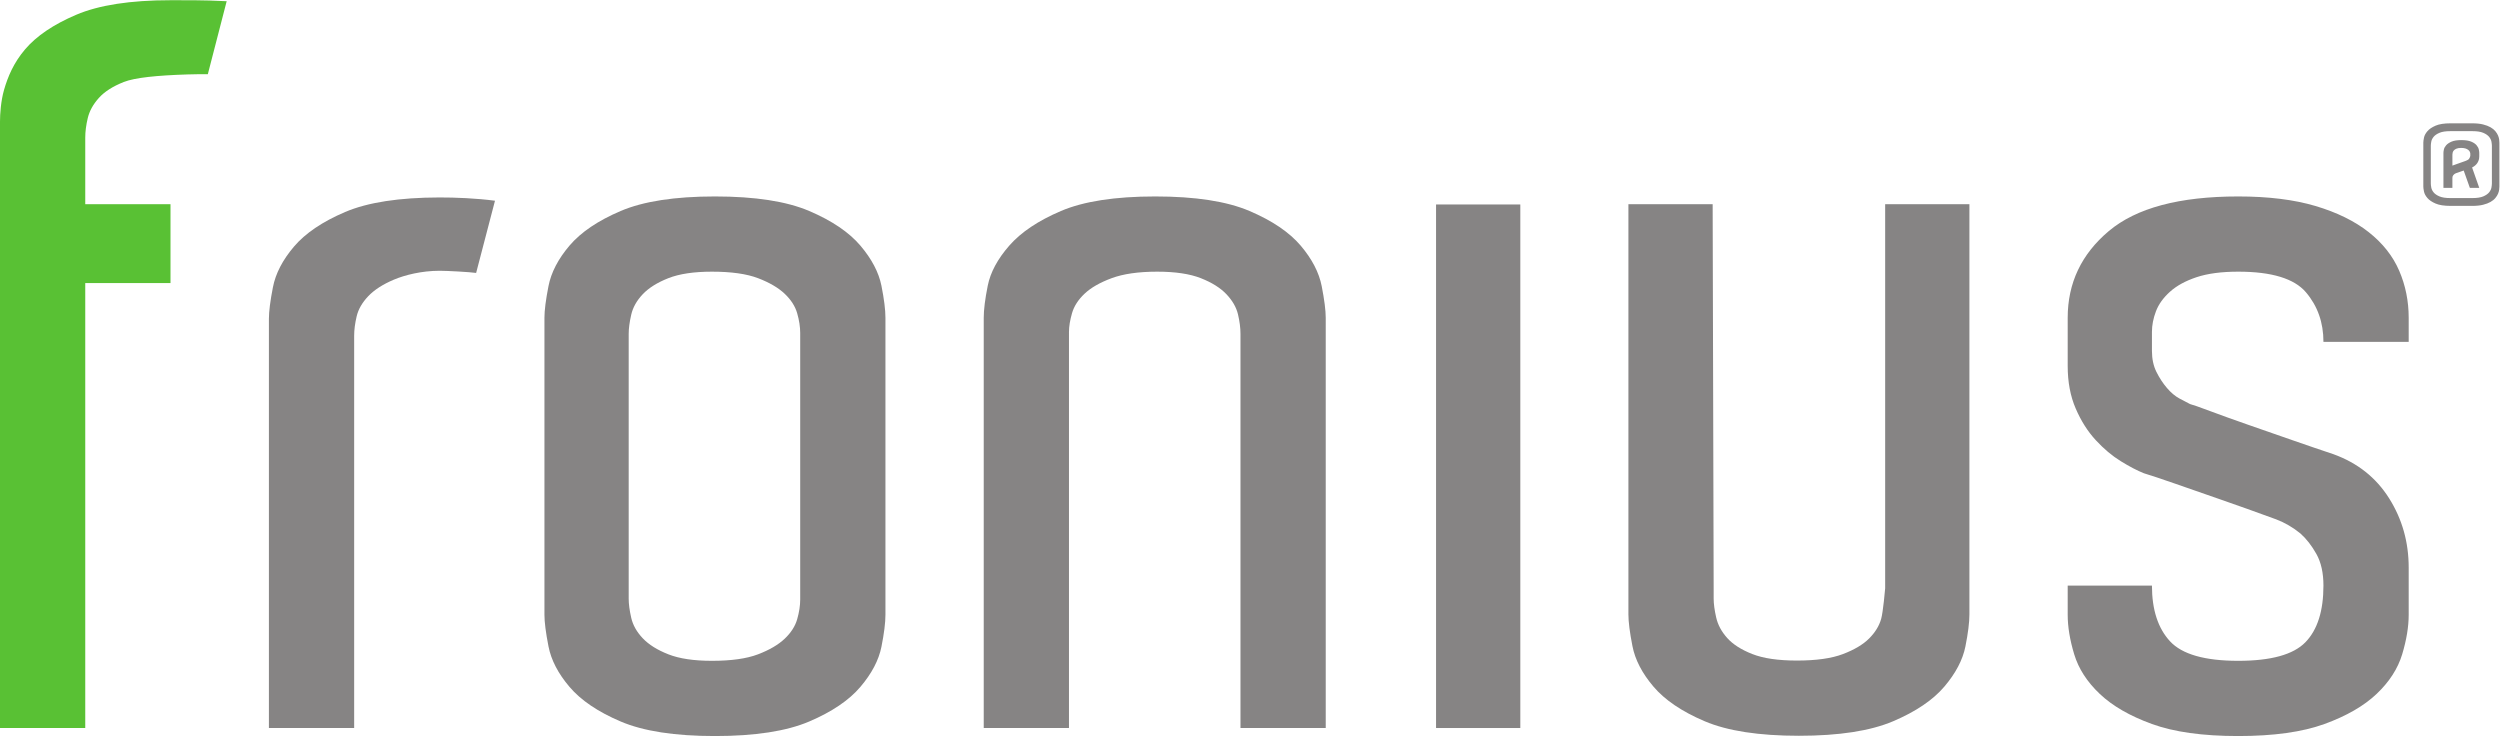
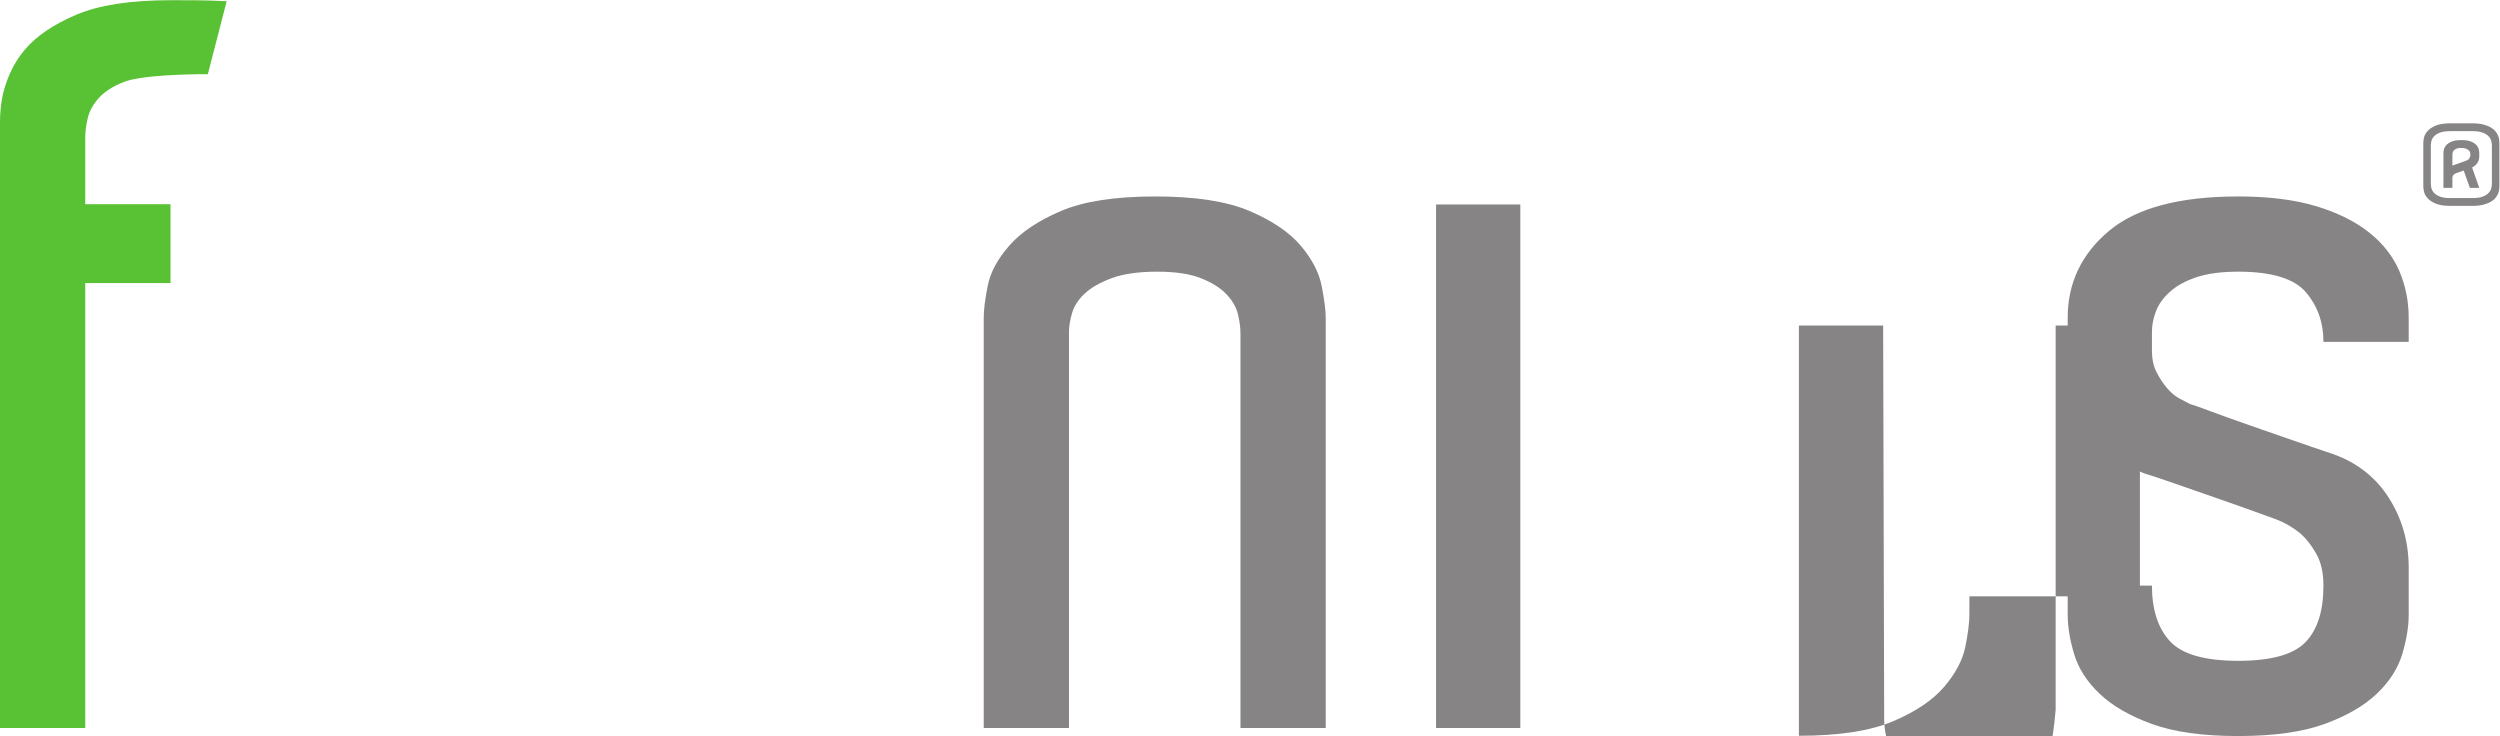
<svg xmlns="http://www.w3.org/2000/svg" xmlns:ns1="http://sodipodi.sourceforge.net/DTD/sodipodi-0.dtd" xmlns:ns2="http://www.inkscape.org/namespaces/inkscape" version="1.1" id="svg2" xml:space="preserve" width="662.733" height="195.12" viewBox="0 0 662.733 195.12" ns1:docname="Logo_Fronius_R_ohne Slogan.eps">
  <defs id="defs6" />
  <g id="g10" ns2:groupmode="layer" ns2:label="ink_ext_XXXXXX" transform="matrix(1.333,0,0,-1.333,0,195.12)">
    <g id="g12" transform="scale(0.1)">
      <path d="M 169.539,1057.64 H 339.074 V 900.863 H 169.539 V 15.961 H 0 v 1168.129 37.9 c 0,14.62 1.715,40.98 7.977,62.83 7.656,26.68 19.258,54.16 41.891,80.79 22.594,26.57 56.5,49.52 101.723,68.8 45.187,19.26 107.707,28.92 187.484,28.92 21.262,0 65.586,0.48 111.707,-1.99 l -37.476,-145.13 c -16.485,0 -25.379,0 -40.325,-0.47 -60.859,-1.92 -104.71,-6.33 -126.652,-14.97 -21.933,-8.66 -38.582,-19.28 -49.859,-31.91 -11.321,-12.65 -18.637,-25.93 -21.946,-39.89 -3.328,-13.96 -4.984,-26.93 -4.984,-38.89 v -17.95 -114.49" style="fill:#59c134;fill-opacity:1;fill-rule:nonzero;stroke:none" id="path14" />
-       <path d="m 873.855,1071.1 c 31.75,0.07 73.375,-1.64 110.528,-6.5 L 946.895,920.984 c -12.29,1.848 -57.903,4.301 -72.516,4.301 -35.899,0 -69.332,-8.461 -91.274,-17.746 -21.937,-9.316 -38.898,-20.289 -50.867,-32.91 -11.961,-12.656 -19.629,-25.93 -22.933,-39.895 -3.328,-13.964 -4.985,-26.925 -4.985,-38.89 V 777.891 15.961 H 534.777 V 783.875 829.75 c 0,14.613 2.649,35.559 7.985,62.832 5.301,27.234 19.254,54.16 41.886,80.781 22.59,26.582 56.5,49.517 101.723,68.807 45.188,19.26 107.703,28.75 187.484,28.93" style="fill:#868484;fill-opacity:1;fill-rule:nonzero;stroke:none" id="path16" />
-       <path d="m 1591.35,293.219 v 508.609 c 0,11.969 -2,24.93 -5.98,38.895 -3.98,13.961 -12.31,26.922 -24.93,38.894 -12.66,11.969 -30.27,22.258 -52.86,30.914 -22.62,8.637 -53.2,12.965 -91.75,12.965 -35.9,0 -64.82,-4.328 -86.77,-12.965 -21.93,-8.656 -38.89,-19.293 -50.86,-31.914 -11.96,-12.656 -19.63,-26.269 -22.93,-40.89 -3.33,-14.649 -4.99,-27.27 -4.99,-37.895 V 779.883 293.219 273.262 c 0,-10.66 1.66,-23.282 4.99,-37.903 3.3,-14.64 10.97,-28.257 22.93,-40.879 11.97,-12.66 28.93,-23.289 50.86,-31.91 21.95,-8.672 50.87,-12.968 86.77,-12.968 38.55,0 69.13,4.296 91.75,12.968 22.59,8.621 40.2,18.942 52.86,30.91 12.62,11.969 20.95,24.93 24.93,38.899 3.98,13.961 5.98,26.922 5.98,38.883 z m 169.54,-19.957 v -31.91 c 0,-15.961 -2.68,-37.25 -7.97,-63.832 -5.34,-26.61 -19.3,-53.188 -41.89,-79.782 C 1688.4,71.129 1654.5,48.191 1609.31,28.93 1564.08,9.66 1501.6,0 1421.81,0 c -79.78,0 -142.3,9.66 -187.48,28.93 -45.23,19.262 -79.14,42.199 -101.73,68.809 -22.63,26.594 -36.59,53.5 -41.88,80.782 -5.34,27.242 -7.99,48.179 -7.99,62.832 v 21.929 568.465 c 0,14.613 2.65,35.563 7.99,62.832 5.29,27.235 19.25,54.16 41.88,80.777 22.59,26.585 56.5,49.525 101.73,68.815 45.18,19.26 107.7,28.92 187.48,28.92 79.79,0 142.27,-9.66 187.5,-28.92 45.19,-19.29 79.09,-42.23 101.72,-68.815 22.59,-26.617 36.55,-53.195 41.89,-79.781 5.29,-26.621 7.97,-47.871 7.97,-63.828 V 273.262" style="fill:#868484;fill-opacity:1;fill-rule:nonzero;stroke:none" id="path18" />
      <path d="M 2636.48,15.961 H 2466.94 V 799.832 c 0,11.973 -1.68,24.934 -4.98,38.895 -3.33,13.964 -10.96,27.234 -22.94,39.89 -11.97,12.621 -28.91,23.258 -50.86,31.914 -21.94,8.637 -50.86,12.965 -86.76,12.965 -37.25,0 -67.5,-4.328 -90.76,-12.965 -23.28,-8.656 -41.22,-18.945 -53.85,-30.914 -12.65,-11.972 -20.94,-24.933 -24.93,-38.894 -3.99,-13.965 -5.99,-26.278 -5.99,-36.903 V 781.879 15.961 h -169.53 v 779.883 35.902 c 0,15.957 2.64,37.207 7.98,63.828 5.3,26.586 19.6,53.164 42.88,79.781 23.24,26.585 57.5,49.525 102.72,68.815 45.19,19.26 107.71,28.92 187.49,28.92 79.78,0 142.27,-9.66 187.49,-28.92 45.2,-19.29 79.1,-42.23 101.72,-68.815 22.6,-26.617 36.56,-53.542 41.89,-80.777 5.3,-27.269 7.97,-48.219 7.97,-62.832 V 811.805 15.961" style="fill:#868484;fill-opacity:1;fill-rule:nonzero;stroke:none" id="path20" />
      <path d="m 2855.88,1057.13 h 167.56 V 15.961 H 2855.88 V 1057.13" style="fill:#868484;fill-opacity:1;fill-rule:nonzero;stroke:none" id="path22" />
-       <path d="m 3916.56,277.801 v -35.91 c 0,-15.961 -2.67,-37.243 -7.97,-63.832 -5.34,-26.61 -19.3,-53.188 -41.89,-79.778 C 3844.08,71.672 3810.17,48.719 3764.97,29.469 3719.75,10.211 3657.26,0.539 3577.48,0.539 c -79.79,0 -142.31,9.672 -187.47,28.93 -45.24,19.25 -79.14,42.203 -101.73,68.812 -22.64,26.59 -36.59,53.508 -41.89,80.778 -5.34,27.242 -7.98,48.179 -7.98,62.832 v 21.941 793.848 h 167.54 l 1.99,-763.93 v -19.949 c 0,-10.653 1.67,-23.281 5,-37.891 3.29,-14.66 10.61,-28.269 21.92,-40.89 11.3,-12.649 27.93,-23.278 49.88,-31.911 21.95,-8.66 51.52,-12.968 88.76,-12.968 38.55,0 69.12,4.308 91.74,12.968 22.61,8.633 39.91,18.942 51.87,30.922 11.97,11.957 19.95,24.918 23.92,38.879 4,13.969 7.98,60.84 7.98,60.84 v 763.93 h 167.55 V 277.801" style="fill:#868484;fill-opacity:1;fill-rule:nonzero;stroke:none" id="path24" />
+       <path d="m 3916.56,277.801 v -35.91 c 0,-15.961 -2.67,-37.243 -7.97,-63.832 -5.34,-26.61 -19.3,-53.188 -41.89,-79.778 C 3844.08,71.672 3810.17,48.719 3764.97,29.469 3719.75,10.211 3657.26,0.539 3577.48,0.539 v 21.941 793.848 h 167.54 l 1.99,-763.93 v -19.949 c 0,-10.653 1.67,-23.281 5,-37.891 3.29,-14.66 10.61,-28.269 21.92,-40.89 11.3,-12.649 27.93,-23.278 49.88,-31.911 21.95,-8.66 51.52,-12.968 88.76,-12.968 38.55,0 69.12,4.308 91.74,12.968 22.61,8.633 39.91,18.942 51.87,30.922 11.97,11.957 19.95,24.918 23.92,38.879 4,13.969 7.98,60.84 7.98,60.84 v 763.93 h 167.55 V 277.801" style="fill:#868484;fill-opacity:1;fill-rule:nonzero;stroke:none" id="path24" />
      <path d="m 4585.72,882.605 c -23.28,27.239 -68.17,40.891 -134.63,40.891 -33.26,0 -60.84,-3.68 -82.78,-10.973 -21.93,-7.32 -39.57,-16.949 -52.86,-28.918 -13.3,-11.972 -22.62,-24.929 -27.91,-38.894 -5.32,-13.965 -7.98,-27.617 -7.98,-40.891 v -37.894 c 0,-15.957 2.98,-29.922 8.96,-41.883 5.99,-11.969 12.98,-22.633 20.94,-31.922 7.98,-9.316 16.27,-16.297 24.95,-20.937 8.63,-4.676 15.61,-8.321 20.94,-10.977 5.29,-1.332 18.59,-5.98 39.88,-13.965 21.27,-7.969 46.19,-16.945 74.81,-26.918 28.56,-9.976 58.16,-20.289 88.76,-30.918 30.56,-10.66 57.84,-19.945 81.78,-27.929 47.85,-17.293 84.76,-46.559 110.68,-87.758 25.95,-41.231 38.89,-87.11 38.89,-137.617 v -93.75 c 0,-23.942 -4.34,-50.211 -12.94,-78.782 -8.68,-28.621 -25.64,-54.851 -50.86,-78.8 C 4701.05,59.852 4666.49,39.898 4622.61,23.941 4578.75,7.98 4521.54,0 4451.09,0 c -70.5,0 -127.66,7.98 -171.53,23.941 -43.9,15.957 -78.49,35.91 -103.72,59.828 -25.28,23.95 -42.23,50.179 -50.87,78.8 -8.65,28.571 -12.96,54.84 -12.96,78.782 v 57.839 h 167.55 c 0,-47.859 11.96,-84.769 35.89,-110.703 23.94,-25.918 69.13,-38.886 135.64,-38.886 65.14,0 109.69,12.277 133.63,36.898 23.94,24.59 35.9,62.148 35.9,112.691 0,25.25 -4.67,46.18 -13.97,62.829 -9.3,16.609 -19.92,30.23 -31.89,40.89 -14.67,11.969 -30.63,21.262 -47.88,27.922 -39.9,14.629 -77.13,27.93 -111.7,39.898 -30.6,10.625 -60.18,20.938 -88.75,30.915 -28.61,9.972 -49.57,16.949 -62.84,20.937 -13.3,5.301 -28.6,13.281 -45.86,23.938 -17.31,10.625 -33.91,24.589 -49.88,41.886 -15.96,17.262 -29.26,38.211 -39.87,62.828 -10.68,24.59 -15.97,52.856 -15.97,84.77 v 95.742 c 0,69.125 27.24,126.656 81.78,172.524 54.51,45.88 140.27,68.82 257.3,68.82 59.84,0 111.01,-6.33 153.58,-18.95 42.54,-12.65 77.79,-29.91 105.72,-51.86 27.93,-21.936 48.18,-47.561 60.82,-76.788 12.63,-29.269 18.94,-60.527 18.94,-93.746 v -47.871 h -169.53 c 0,38.555 -11.65,71.461 -34.9,98.73" style="fill:#868484;fill-opacity:1;fill-rule:nonzero;stroke:none" id="path26" />
      <path d="m 4887.65,1138.21 c 4.53,1.63 8.5,3.03 11.91,4.22 0.89,0.3 1.74,0.59 2.57,0.89 0.8,0.3 1.57,0.59 2.32,0.89 2.97,1.04 5.01,2.48 6.13,4.34 1.11,1.85 1.8,3.59 2.1,5.23 v 4.67 c -0.14,1.19 -0.51,2.41 -1.11,3.68 -0.58,1.25 -1.59,2.44 -3,3.55 -1.41,1.12 -3.22,2.04 -5.46,2.78 -2.22,0.75 -5.1,1.12 -8.67,1.12 -3.85,0 -6.93,-0.49 -9.23,-1.45 -2.3,-0.96 -4.04,-2.11 -5.23,-3.45 -1.19,-1.34 -1.96,-2.74 -2.33,-4.23 -0.39,-1.48 -0.56,-2.81 -0.56,-4 v -2 -20.03 c 2.52,0.89 6.03,2.15 10.56,3.79 z m 7.23,46.94 c 8.32,0 14.84,-1 19.58,-3.01 4.76,-1.99 8.32,-4.41 10.69,-7.23 2.37,-2.81 3.85,-5.63 4.45,-8.45 0.59,-2.82 0.89,-5.04 0.89,-6.67 v -5.34 -2 c 0,-1.05 -0.08,-1.86 -0.23,-2.45 v -0.67 c -0.45,-3.71 -1.77,-7.16 -4,-10.35 -2.23,-3.19 -5.56,-5.97 -10.01,-8.34 l 14.24,-40.5 h -18.69 l -12.24,34.49 c -1.64,-0.59 -3.23,-1.15 -4.79,-1.66 -1.56,-0.53 -2.93,-1.01 -4.12,-1.45 -1.48,-0.6 -2.73,-1.04 -3.78,-1.34 -1.78,-0.45 -3.41,-1.11 -4.9,-2 -1.18,-0.75 -2.28,-1.78 -3.33,-3.12 -1.03,-1.33 -1.55,-3.04 -1.55,-5.11 v -0.23 -0.22 -19.36 h -17.81 v 64.75 4.9 c 0,1.63 0.3,3.85 0.89,6.67 0.59,2.82 2.08,5.6 4.46,8.35 2.36,2.74 5.93,5.14 10.67,7.23 4.76,2.07 11.27,3.11 19.58,3.11 z m 60.74,-11.34 c 0,2.07 -0.29,4.78 -0.87,8.12 -0.61,3.33 -2.16,6.56 -4.67,9.68 -2.53,3.11 -6.39,5.78 -11.58,8 -5.19,2.23 -12.39,3.34 -21.59,3.34 h -21.58 -22.47 c -9.2,0 -16.4,-1.11 -21.58,-3.34 -5.2,-2.22 -9.05,-4.89 -11.58,-8 -2.52,-3.12 -4.08,-6.35 -4.67,-9.68 -0.6,-3.34 -0.88,-6.05 -0.88,-8.12 v -2.23 -33.37 -3.57 -33.37 -2.22 c 0,-2.09 0.28,-4.79 0.88,-8.13 0.59,-3.34 2.15,-6.56 4.67,-9.68 2.53,-3.11 6.38,-5.78 11.58,-8.01 5.18,-2.22 12.38,-3.34 21.58,-3.34 h 21.58 22.47 c 9.2,0 16.4,1.12 21.59,3.34 5.19,2.23 9.05,4.9 11.58,8.01 2.51,3.12 4.06,6.34 4.67,9.68 0.58,3.34 0.87,6.04 0.87,8.13 v 2.22 34.93 0.45 34.93 z m 14.92,-37.38 v -43.62 c 0,-1.63 -0.15,-3.7 -0.45,-6.23 -0.3,-2.53 -1.04,-5.19 -2.22,-8.01 -1.19,-2.82 -2.97,-5.67 -5.34,-8.56 -2.37,-2.9 -5.57,-5.49 -9.57,-7.79 -4.01,-2.31 -8.98,-4.2 -14.91,-5.67 -5.93,-1.49 -13.12,-2.23 -21.59,-2.23 h -11.79 -9.56 -11.35 -10.45 c -12.62,0 -22.52,1.56 -29.71,4.67 -7.19,3.11 -12.61,6.78 -16.25,11.02 -3.63,4.22 -5.89,8.49 -6.78,12.79 -0.89,4.3 -1.33,7.64 -1.33,10.01 v 42.72 1.78 42.72 c 0,2.38 0.44,5.72 1.33,10.02 0.89,4.3 3.15,8.56 6.78,12.79 3.64,4.23 9.06,7.9 16.25,11.02 7.19,3.12 17.09,4.67 29.71,4.67 h 17.13 4.44 7.57 14.01 c 8.47,0 15.66,-0.75 21.59,-2.23 5.93,-1.48 10.9,-3.37 14.91,-5.67 4,-2.3 7.2,-4.9 9.57,-7.79 2.37,-2.89 4.15,-5.75 5.34,-8.57 1.18,-2.82 1.92,-5.48 2.22,-8.01 0.3,-2.52 0.45,-4.6 0.45,-6.23 v -43.6" style="fill:#868484;fill-opacity:1;fill-rule:nonzero;stroke:none" id="path28" />
    </g>
  </g>
</svg>